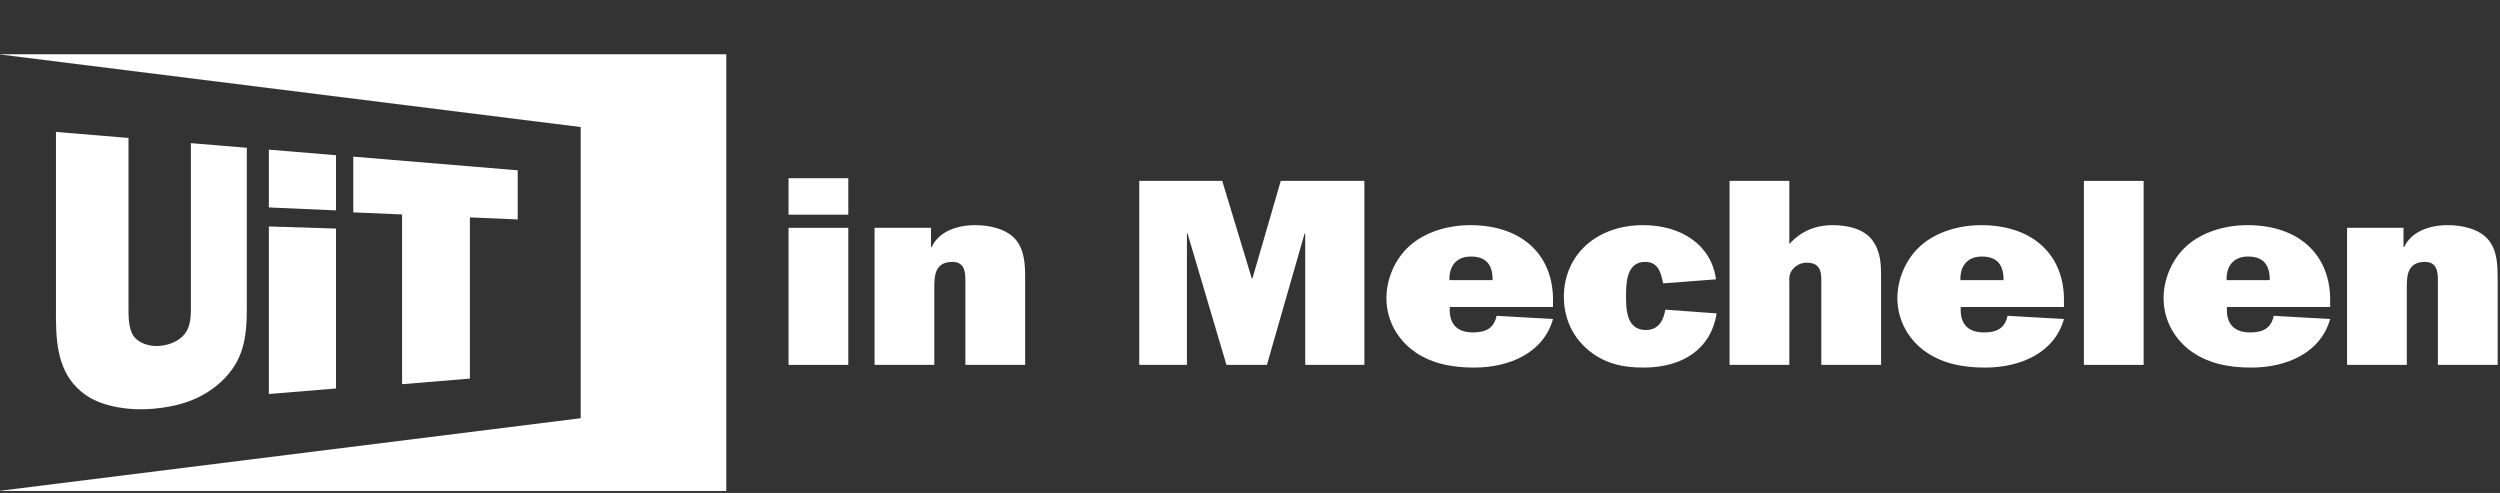
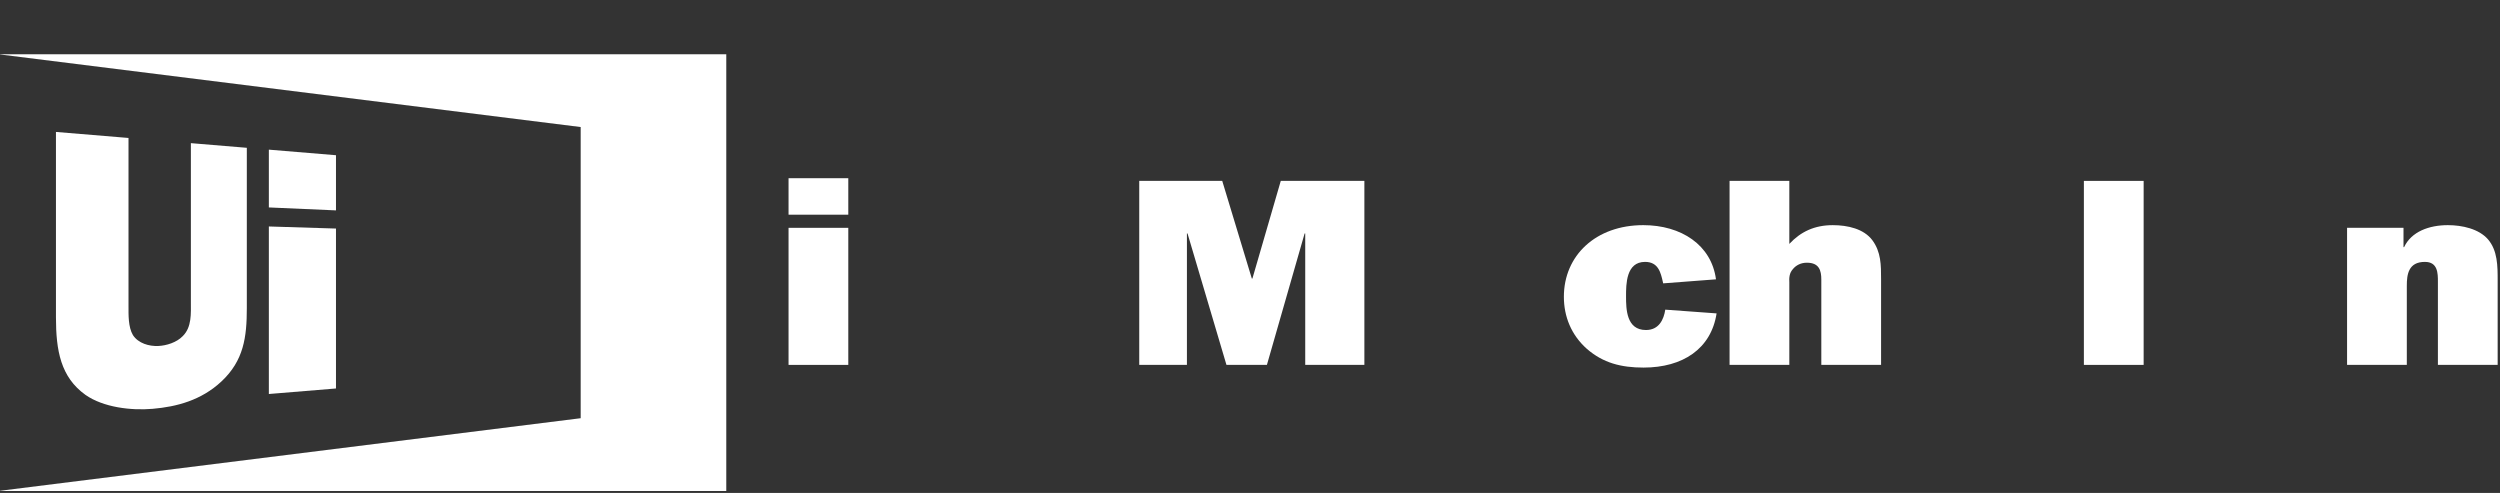
<svg xmlns="http://www.w3.org/2000/svg" width="497" height="98" viewBox="0 0 497 98" fill="none">
  <rect x="0" y="0" width="497" height="98" fill="#333333" stroke="none" />
  <path d="M168.641 72.541H156.763V45.292H168.641V72.541ZM168.641 42.68H156.763V35.428H168.641V42.68Z" fill="white" />
-   <path d="M185.082 45.293V49.133H185.202C186.64 46.041 190.182 44.759 193.902 44.759C196.78 44.759 200.082 45.507 201.88 47.586C203.8 49.825 203.8 52.918 203.8 55.745V72.542H191.92V56.011C191.92 54.358 191.92 52.065 189.342 52.065C186.042 52.065 185.742 54.571 185.742 56.811V72.542H173.862V45.293H185.082Z" fill="white" />
  <path d="M271.238 72.541H259.48V46.413H259.358L251.86 72.541H243.82L236.08 46.413H235.96V72.541H226.481V35.962H242.98L248.86 55.372H248.98L254.618 35.962H271.238V72.541Z" fill="white" />
-   <path d="M296.739 55.691C296.739 53.025 295.779 50.999 292.419 50.999C289.299 50.999 288.039 53.186 288.159 55.691H296.739ZM308.739 63.423C306.877 70.035 300.279 73.075 293.019 73.075C288.519 73.075 284.139 72.221 280.659 69.502C277.359 66.888 275.619 63.157 275.619 59.263C275.619 55.584 277.239 51.586 280.119 48.972C283.239 46.093 287.919 44.759 292.299 44.759C302.499 44.759 308.739 50.626 308.739 59.583V61.025H288.219C288.039 63.955 289.239 66.088 292.839 66.088C295.539 66.088 297.039 65.13 297.519 62.783L308.739 63.423Z" fill="white" />
  <path d="M341.257 62.303C340.177 69.342 334.537 73.075 326.738 73.075C322.298 73.075 318.698 72.168 315.458 69.342C312.338 66.568 310.898 62.89 310.898 58.998C310.898 50.786 317.258 44.759 326.677 44.759C334.237 44.759 340.237 48.706 341.137 55.531L330.638 56.331L330.578 56.064C330.157 54.198 329.677 52.064 327.037 52.064C323.257 52.064 323.257 56.491 323.257 58.891C323.257 61.451 323.318 65.608 327.218 65.608C329.798 65.608 330.757 63.53 331.057 61.558L341.257 62.303Z" fill="white" />
  <path d="M362.078 72.541V55.586C362.078 53.772 361.658 52.225 359.198 52.225C358.058 52.225 357.038 52.706 356.378 53.557C355.718 54.306 355.658 55.264 355.718 56.172V72.541H343.838V35.962H355.718V48.492C357.998 46.04 360.758 44.76 364.358 44.76C367.357 44.76 370.538 45.507 372.217 47.747C373.958 50.092 373.958 52.706 373.958 55.479V72.541H362.078Z" fill="white" />
-   <path d="M398.317 55.691C398.317 53.025 397.357 50.999 393.997 50.999C390.877 50.999 389.617 53.186 389.737 55.691H398.317ZM410.317 63.423C408.456 70.035 401.857 73.075 394.596 73.075C390.096 73.075 385.717 72.221 382.237 69.502C378.937 66.888 377.199 63.157 377.199 59.263C377.199 55.584 378.817 51.586 381.697 48.972C384.817 46.093 389.497 44.759 393.877 44.759C404.077 44.759 410.317 50.626 410.317 59.583V61.025H389.797C389.617 63.955 390.817 66.088 394.417 66.088C397.117 66.088 398.617 65.13 399.096 62.783L410.317 63.423Z" fill="white" />
  <path d="M426.156 72.541H414.276V35.962H426.156V72.541Z" fill="white" />
-   <path d="M451.236 55.691C451.236 53.025 450.276 50.999 446.916 50.999C443.796 50.999 442.537 53.186 442.656 55.691H451.236ZM463.235 63.423C461.375 70.035 454.776 73.075 447.516 73.075C443.016 73.075 438.636 72.221 435.156 69.502C431.857 66.888 430.117 63.157 430.117 59.263C430.117 55.584 431.737 51.586 434.616 48.972C437.737 46.093 442.417 44.759 446.796 44.759C456.995 44.759 463.235 50.626 463.235 59.583V61.025H442.716C442.537 63.955 443.736 66.088 447.336 66.088C450.037 66.088 451.537 65.13 452.016 62.783L463.235 63.423Z" fill="white" />
  <path d="M477.815 45.293V49.133H477.935C479.375 46.041 482.915 44.759 486.635 44.759C489.515 44.759 492.815 45.507 494.615 47.586C496.534 49.825 496.534 52.918 496.534 55.745V72.542H484.655V56.011C484.655 54.358 484.655 52.065 482.075 52.065C478.777 52.065 478.475 54.571 478.475 56.811V72.542H466.597V45.293H477.815Z" fill="white" />
  <path d="M0.011 10.784V10.829L115.439 25.256V83.141L0.011 97.566V97.614H144.384V10.784H0.011Z" fill="white" />
  <path d="M49.068 61.247C49.068 67.026 48.461 71.687 44.012 75.842C40.036 79.553 35.184 80.862 30.331 81.275C26.085 81.641 20.557 81.003 16.985 78.498C12.067 74.962 11.123 69.725 11.123 63.047V26.229L25.547 27.427V60.795C25.547 62.586 25.479 65.005 26.421 66.607C27.501 68.27 29.657 68.866 31.477 68.781C33.095 68.706 35.117 68.083 36.329 66.823C38.151 65.026 37.947 62.335 37.947 59.938V28.458L49.068 29.383V61.247Z" fill="white" />
  <path d="M66.793 77.229L53.448 78.328V45.022L66.793 45.436V77.229ZM66.793 41.825L53.448 41.238V29.75L66.793 30.858V41.825Z" fill="white" />
-   <path d="M93.415 75.258L79.935 76.38V42.635L70.23 42.218V31.142L102.919 33.859V43.626L93.415 43.216V75.258Z" fill="white" />
</svg>